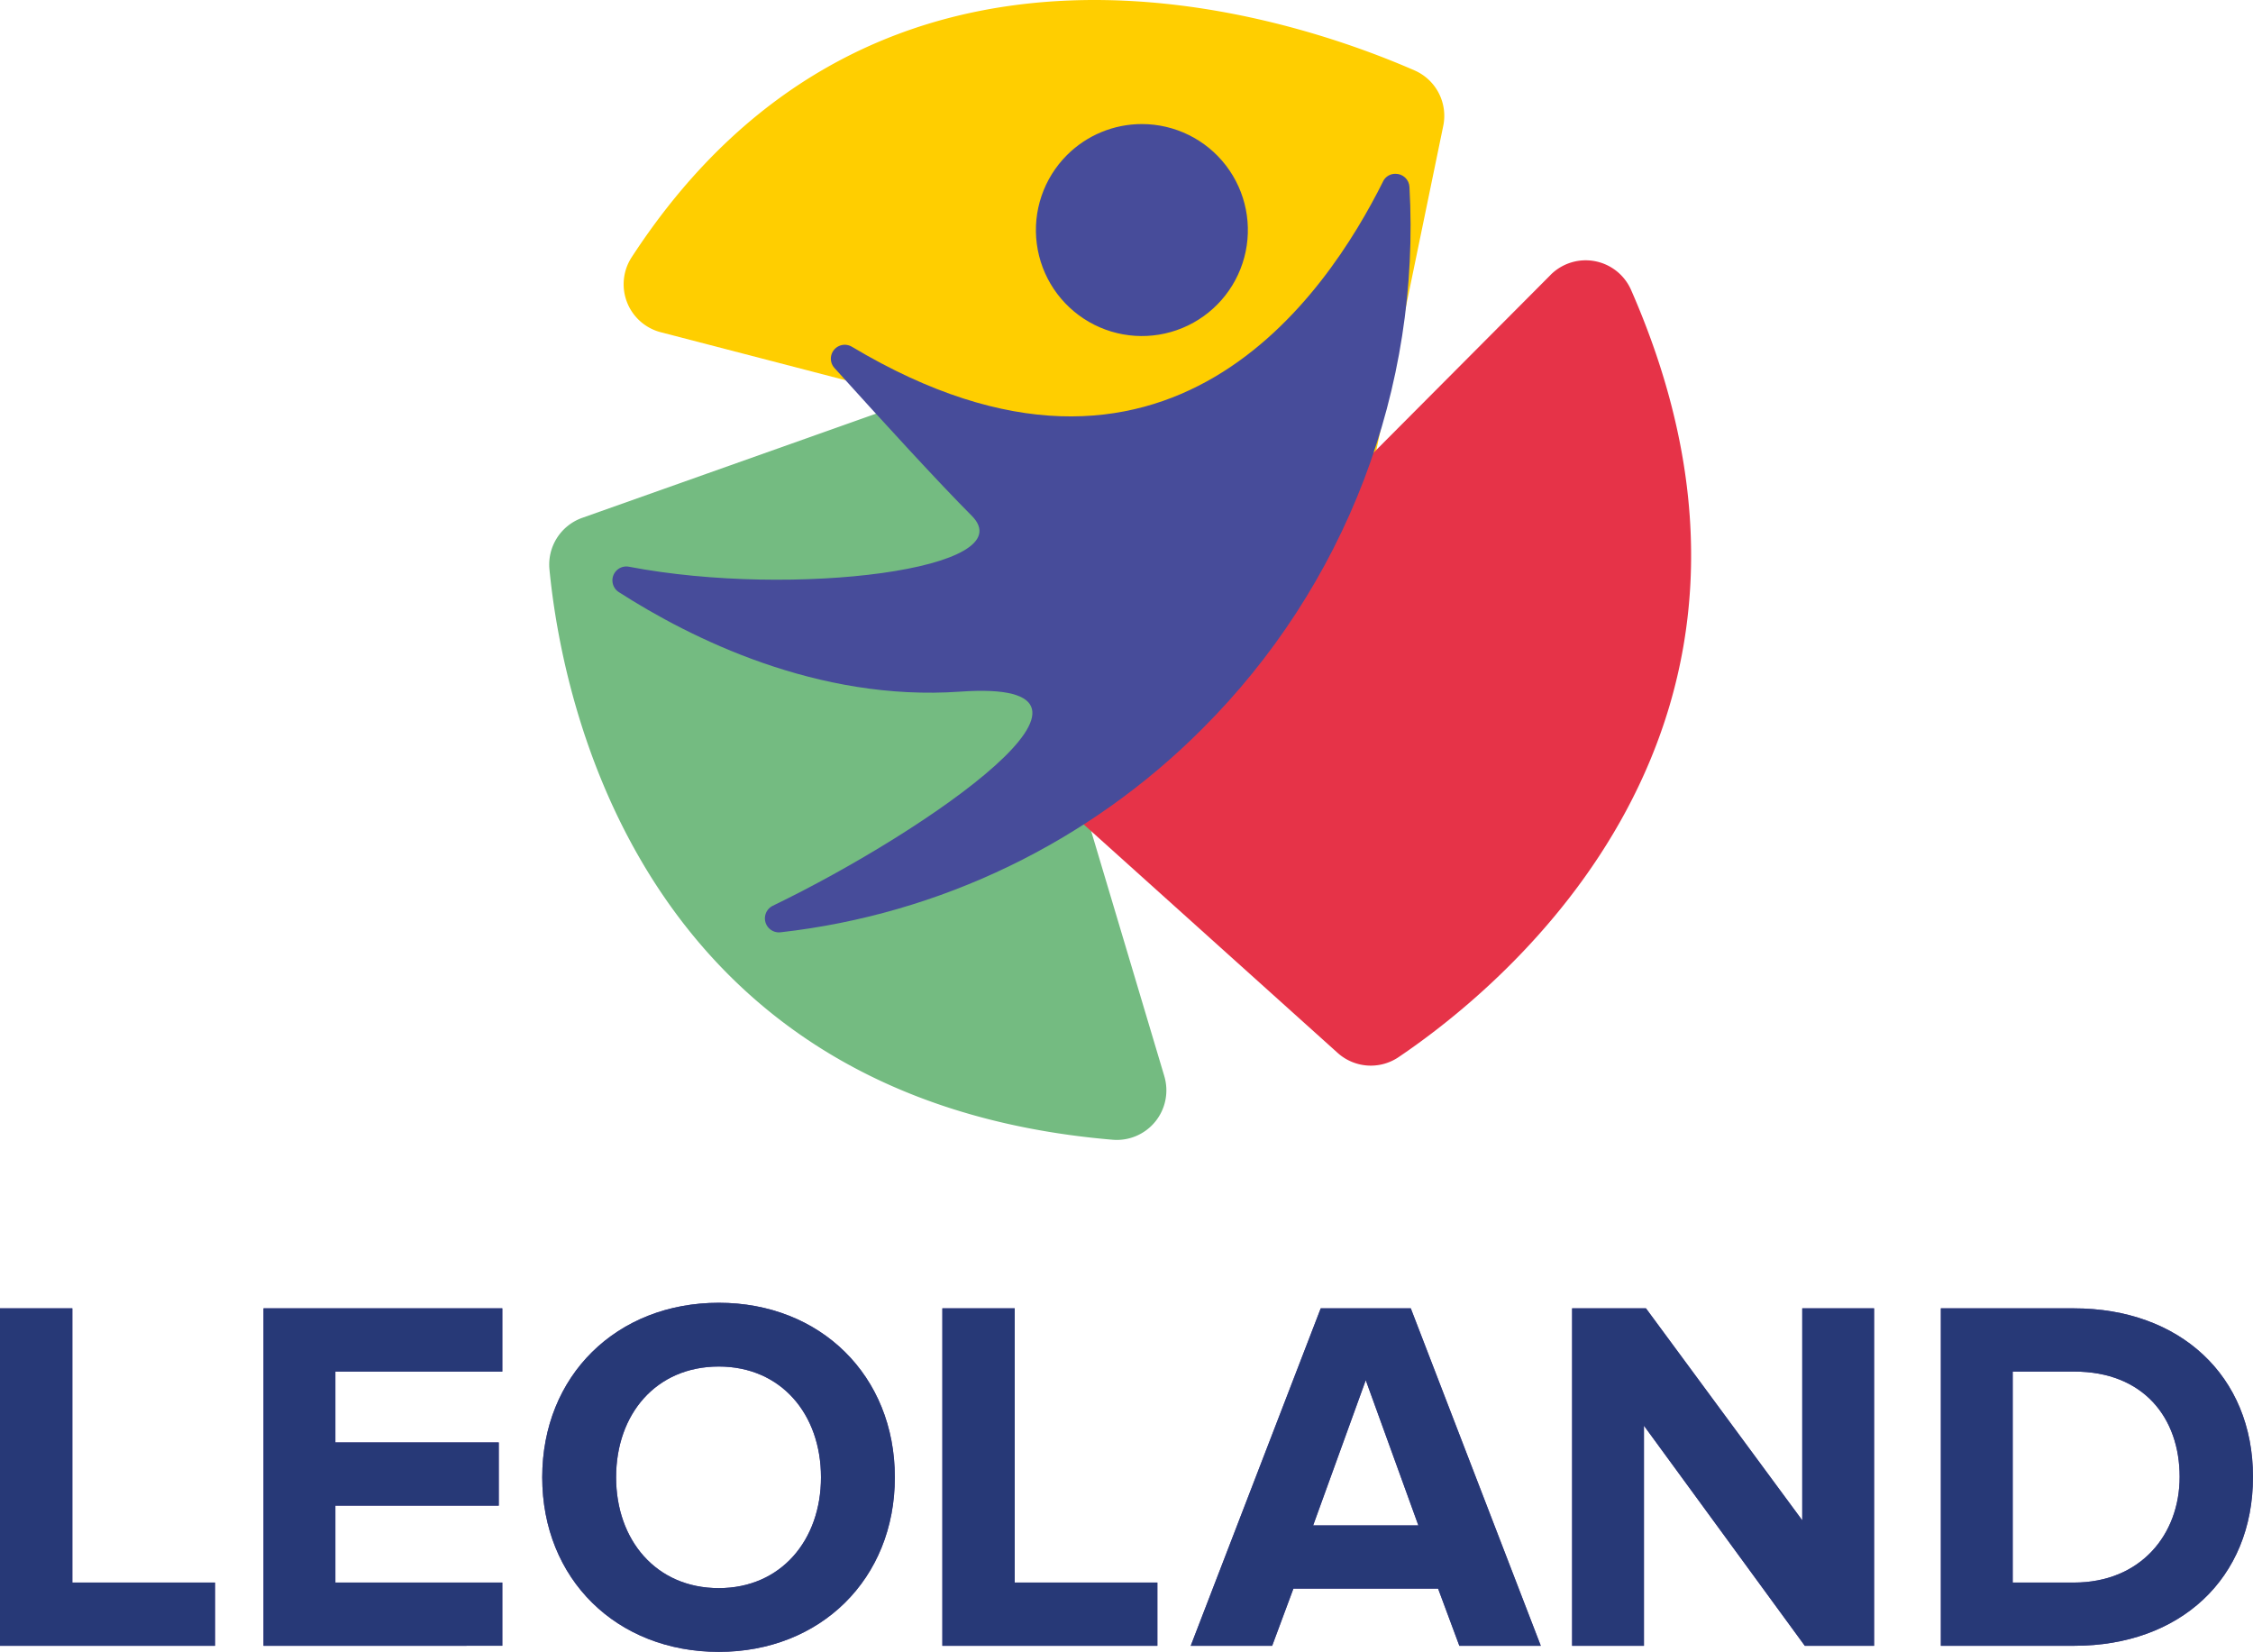
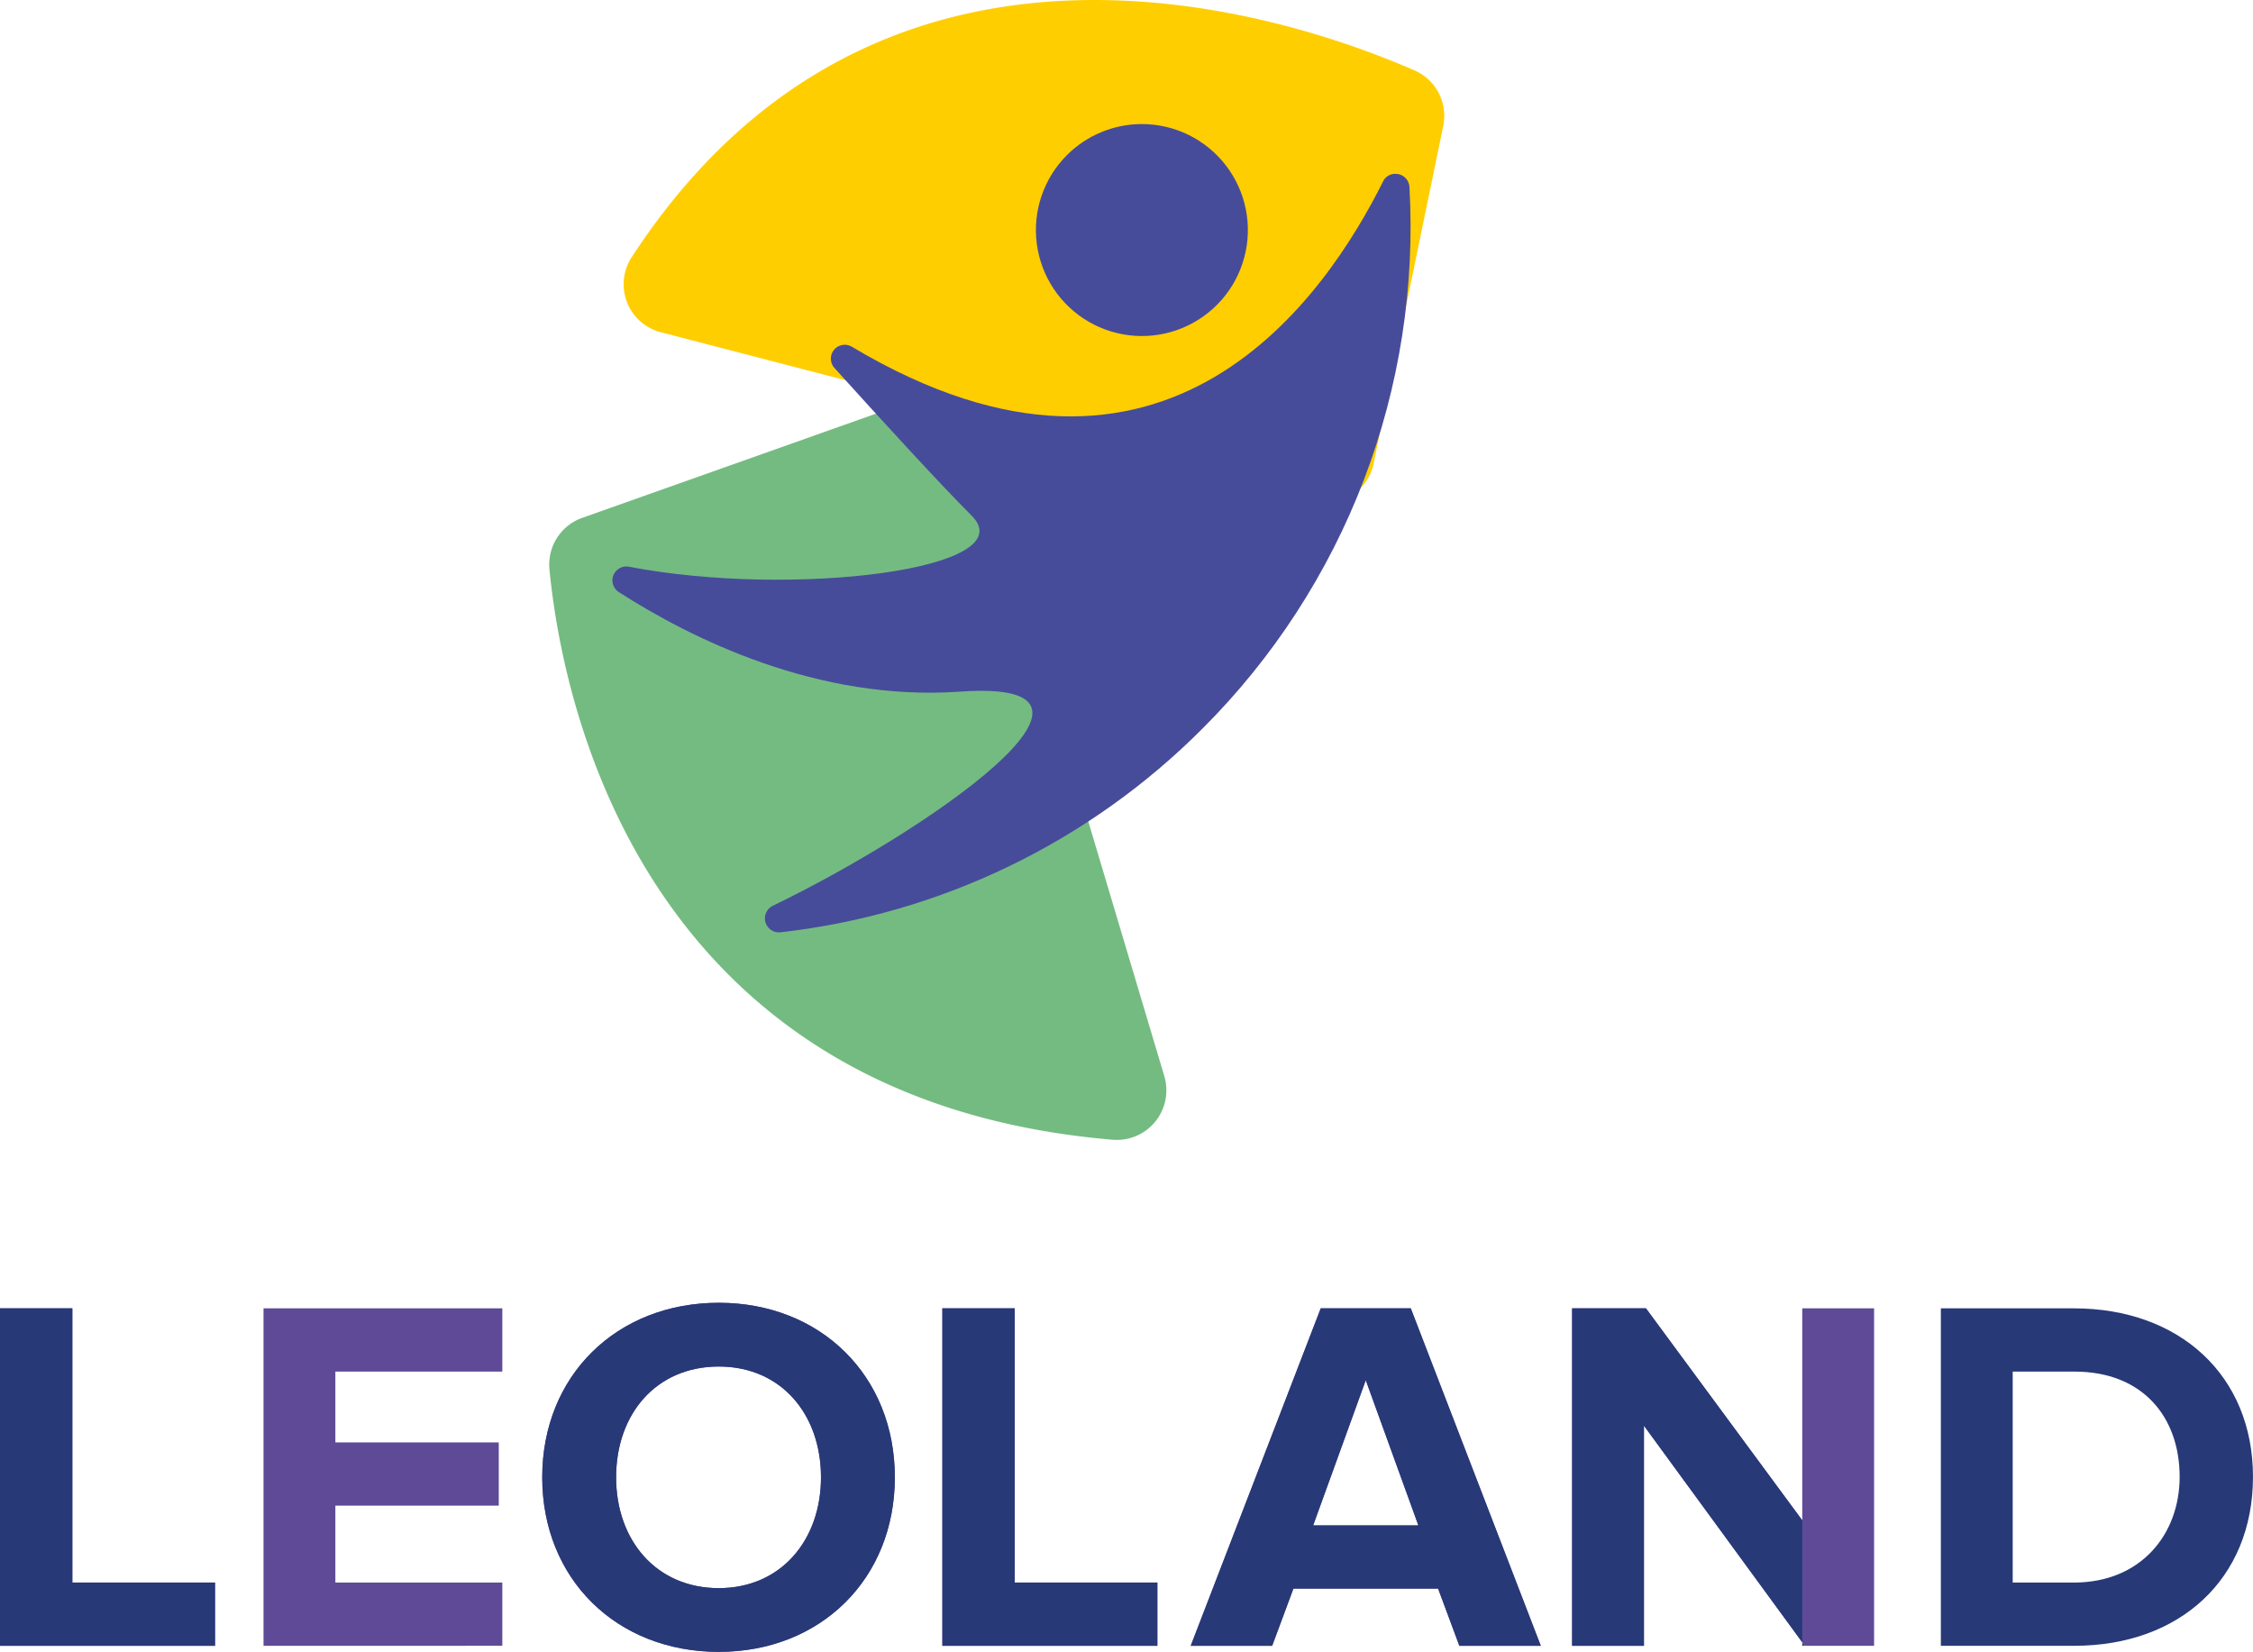
<svg xmlns="http://www.w3.org/2000/svg" width="314.967" height="230.915" viewBox="0 0 314.967 230.915">
  <defs>
    <clipPath id="clip-path">
      <rect id="Rechteck_16" data-name="Rechteck 16" width="314.966" height="230.915" fill="none" />
    </clipPath>
    <clipPath id="clip-path-2">
      <path id="Pfad_76" data-name="Pfad 76" d="M142.616,15.092c-7.789,15.586-30.1,49.486-74.259,23.1a1.942,1.942,0,0,0-2.443,2.963C72.6,48.56,80.607,57.311,85.1,61.806c7.48,7.483-24.957,11.528-47.869,7.146a1.946,1.946,0,0,0-1.466,3.535c10.058,6.459,27.79,15.331,47.736,13.919,26.241-1.853-4.5,19.45-26.194,29.93a1.96,1.96,0,0,0,1.078,3.712,98.951,98.951,0,0,0,58.982-28.47,99.117,99.117,0,0,0,28.941-75.72,1.937,1.937,0,0,0-1.979-1.839,1.881,1.881,0,0,0-1.718,1.07M98.427,11.4A14.817,14.817,0,1,0,108.9,7.064,14.815,14.815,0,0,0,98.427,11.4" transform="translate(-34.87 -7.064)" fill="none" />
    </clipPath>
    <linearGradient id="linear-gradient" x1="-0.744" y1="1.886" x2="-0.722" y2="1.886" gradientUnits="objectBoundingBox">
      <stop offset="0" stop-color="#478ecb" />
      <stop offset="1" stop-color="#474c9a" />
    </linearGradient>
  </defs>
  <g id="Gruppe_26" data-name="Gruppe 26" transform="translate(0 0)">
    <g id="Gruppe_21" data-name="Gruppe 21" transform="translate(0 0)">
      <g id="Gruppe_20" data-name="Gruppe 20" clip-path="url(#clip-path)">
        <path id="Pfad_73" data-name="Pfad 73" d="M40.722,46.445l91.1,23.67a6.937,6.937,0,0,0,8.541-5.312L150.1,17.6A6.927,6.927,0,0,0,146.1,9.847C128.765,2.273,71.352-17.374,36.622,35.989a6.928,6.928,0,0,0,4.1,10.456" transform="translate(51.664 0.001)" fill="#ffce00" />
        <path id="Pfad_74" data-name="Pfad 74" d="M117.264,117.354,90.5,27.688a6.94,6.94,0,0,0-8.968-4.556L35.9,39.314A6.932,6.932,0,0,0,31.307,46.5c1.726,17.906,12.424,74.175,78.778,79.756a6.93,6.93,0,0,0,7.178-8.9" transform="translate(45.503 33.073)" fill="#74bb81" />
-         <path id="Pfad_75" data-name="Pfad 75" d="M128.626,16.873,62.6,83.18a6.939,6.939,0,0,0,.277,10.055l35.994,32.38a6.929,6.929,0,0,0,8.506.6c14.914-10.06,59.259-46.31,32.5-107.287a6.931,6.931,0,0,0-11.251-2.06" transform="translate(88.131 21.57)" fill="#e63348" />
      </g>
    </g>
    <g id="Gruppe_23" data-name="Gruppe 23" transform="translate(85.604 17.342)">
      <g id="Gruppe_22" data-name="Gruppe 22" clip-path="url(#clip-path-2)">
        <rect id="Rechteck_17" data-name="Rechteck 17" width="113.845" height="113.233" transform="translate(-0.917 -0.001)" fill="url(#linear-gradient)" />
      </g>
    </g>
    <g id="Gruppe_25" data-name="Gruppe 25" transform="translate(0 0)">
      <g id="Gruppe_24" data-name="Gruppe 24" clip-path="url(#clip-path)">
        <path id="Pfad_77" data-name="Pfad 77" d="M0,121.672V74.5H10.114v38.331H30.058v8.84Z" transform="translate(0 108.394)" fill="#5e4a97" />
        <path id="Pfad_78" data-name="Pfad 78" d="M15.007,121.672V74.5H48.389v8.84H25.05v9.9H47.893v8.84H25.05v10.75H48.389v8.84Z" transform="translate(21.834 108.394)" fill="#5e4a97" />
        <path id="Pfad_79" data-name="Pfad 79" d="M30.878,98.583c0-14.216,10.4-24.4,24.684-24.4,14.214,0,24.611,10.183,24.611,24.4s-10.4,24.4-24.611,24.4c-14.288,0-24.684-10.183-24.684-24.4m38.969,0c0-8.84-5.587-15.488-14.285-15.488-8.771,0-14.356,6.648-14.356,15.488,0,8.769,5.585,15.488,14.356,15.488,8.7,0,14.285-6.719,14.285-15.488" transform="translate(44.925 107.933)" fill="#5e4a97" />
        <path id="Pfad_80" data-name="Pfad 80" d="M53.664,121.672V74.5H63.778v38.331H83.722v8.84Z" transform="translate(78.077 108.394)" fill="#5e4a97" />
        <path id="Pfad_81" data-name="Pfad 81" d="M105.362,121.674l-2.97-7.993H82.163l-2.97,7.993H67.807L85.983,74.5H98.572l18.176,47.174ZM92.278,84.543l-7.355,20.3h14.71Z" transform="translate(98.654 108.393)" fill="#5e4a97" />
        <path id="Pfad_82" data-name="Pfad 82" d="M122.058,121.672,99.569,90.907v30.765H89.526V74.5H99.851L121.7,104.132V74.5h10.043v47.171Z" transform="translate(130.253 108.394)" fill="#5e4a97" />
-         <path id="Pfad_83" data-name="Pfad 83" d="M110.525,121.672V74.5h18.6c14.781,0,25.035,9.4,25.035,23.55,0,14.285-10.254,23.621-24.964,23.621Zm33.382-23.621c0-8.276-5.091-14.71-14.71-14.71h-8.629v29.491h8.558c9.336,0,14.781-6.719,14.781-14.781" transform="translate(160.805 108.394)" fill="#5e4a97" />
        <path id="Pfad_84" data-name="Pfad 84" d="M0,121.672V74.5H10.114v38.331H30.058v8.84Z" transform="translate(0 108.394)" fill="#273977" />
-         <path id="Pfad_85" data-name="Pfad 85" d="M15.007,121.672V74.5H48.389v8.84H25.05v9.9H47.893v8.84H25.05v10.75H48.389v8.84Z" transform="translate(21.834 108.394)" fill="#273977" />
        <path id="Pfad_86" data-name="Pfad 86" d="M30.878,98.583c0-14.216,10.4-24.4,24.684-24.4,14.214,0,24.611,10.183,24.611,24.4s-10.4,24.4-24.611,24.4c-14.288,0-24.684-10.183-24.684-24.4m38.969,0c0-8.84-5.587-15.488-14.285-15.488-8.771,0-14.356,6.648-14.356,15.488,0,8.769,5.585,15.488,14.356,15.488,8.7,0,14.285-6.719,14.285-15.488" transform="translate(44.925 107.933)" fill="#273977" />
        <path id="Pfad_87" data-name="Pfad 87" d="M53.664,121.672V74.5H63.778v38.331H83.722v8.84Z" transform="translate(78.077 108.394)" fill="#273977" />
        <path id="Pfad_88" data-name="Pfad 88" d="M105.362,121.674l-2.97-7.993H82.163l-2.97,7.993H67.807L85.983,74.5H98.572l18.176,47.174ZM92.278,84.543l-7.355,20.3h14.71Z" transform="translate(98.654 108.393)" fill="#273977" />
-         <path id="Pfad_89" data-name="Pfad 89" d="M122.058,121.672,99.569,90.907v30.765H89.526V74.5H99.851L121.7,104.132V74.5h10.043v47.171Z" transform="translate(130.253 108.394)" fill="#273977" />
+         <path id="Pfad_89" data-name="Pfad 89" d="M122.058,121.672,99.569,90.907v30.765H89.526V74.5H99.851L121.7,104.132V74.5v47.171Z" transform="translate(130.253 108.394)" fill="#273977" />
        <path id="Pfad_90" data-name="Pfad 90" d="M110.525,121.672V74.5h18.6c14.781,0,25.035,9.4,25.035,23.55,0,14.285-10.254,23.621-24.964,23.621Zm33.382-23.621c0-8.276-5.091-14.71-14.71-14.71h-8.629v29.491h8.558c9.336,0,14.781-6.719,14.781-14.781" transform="translate(160.805 108.394)" fill="#273977" />
      </g>
    </g>
  </g>
</svg>